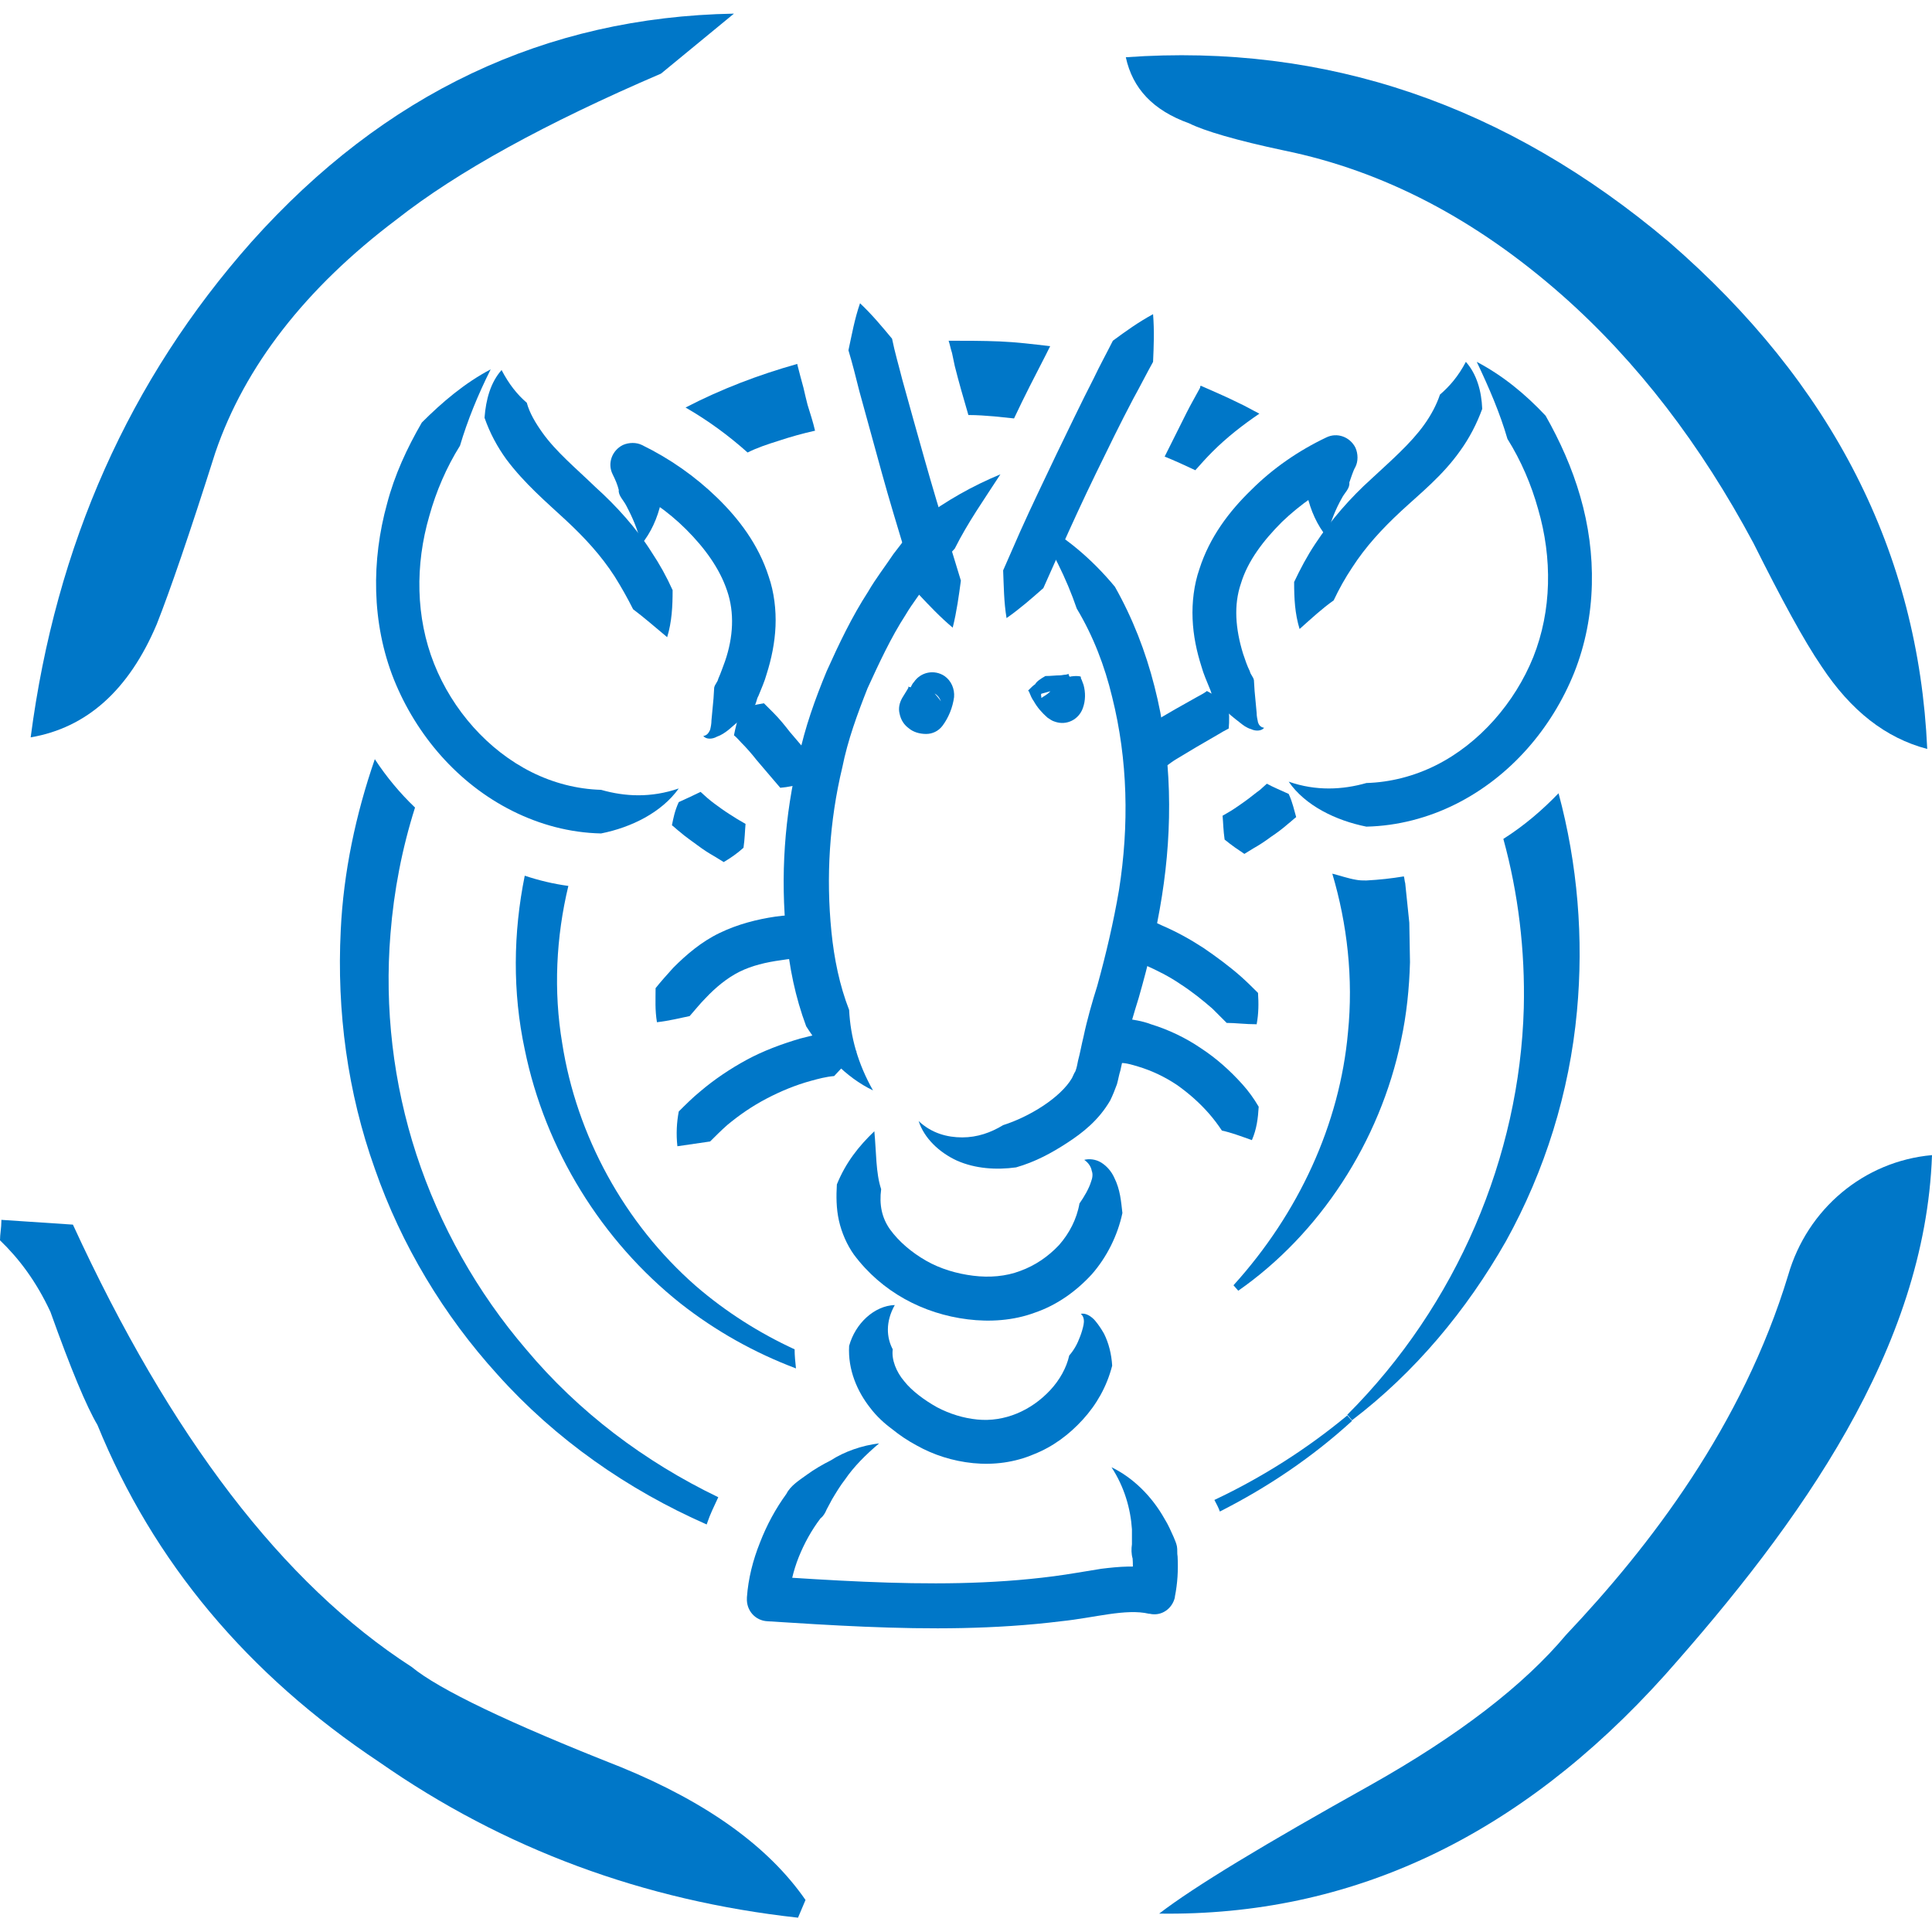
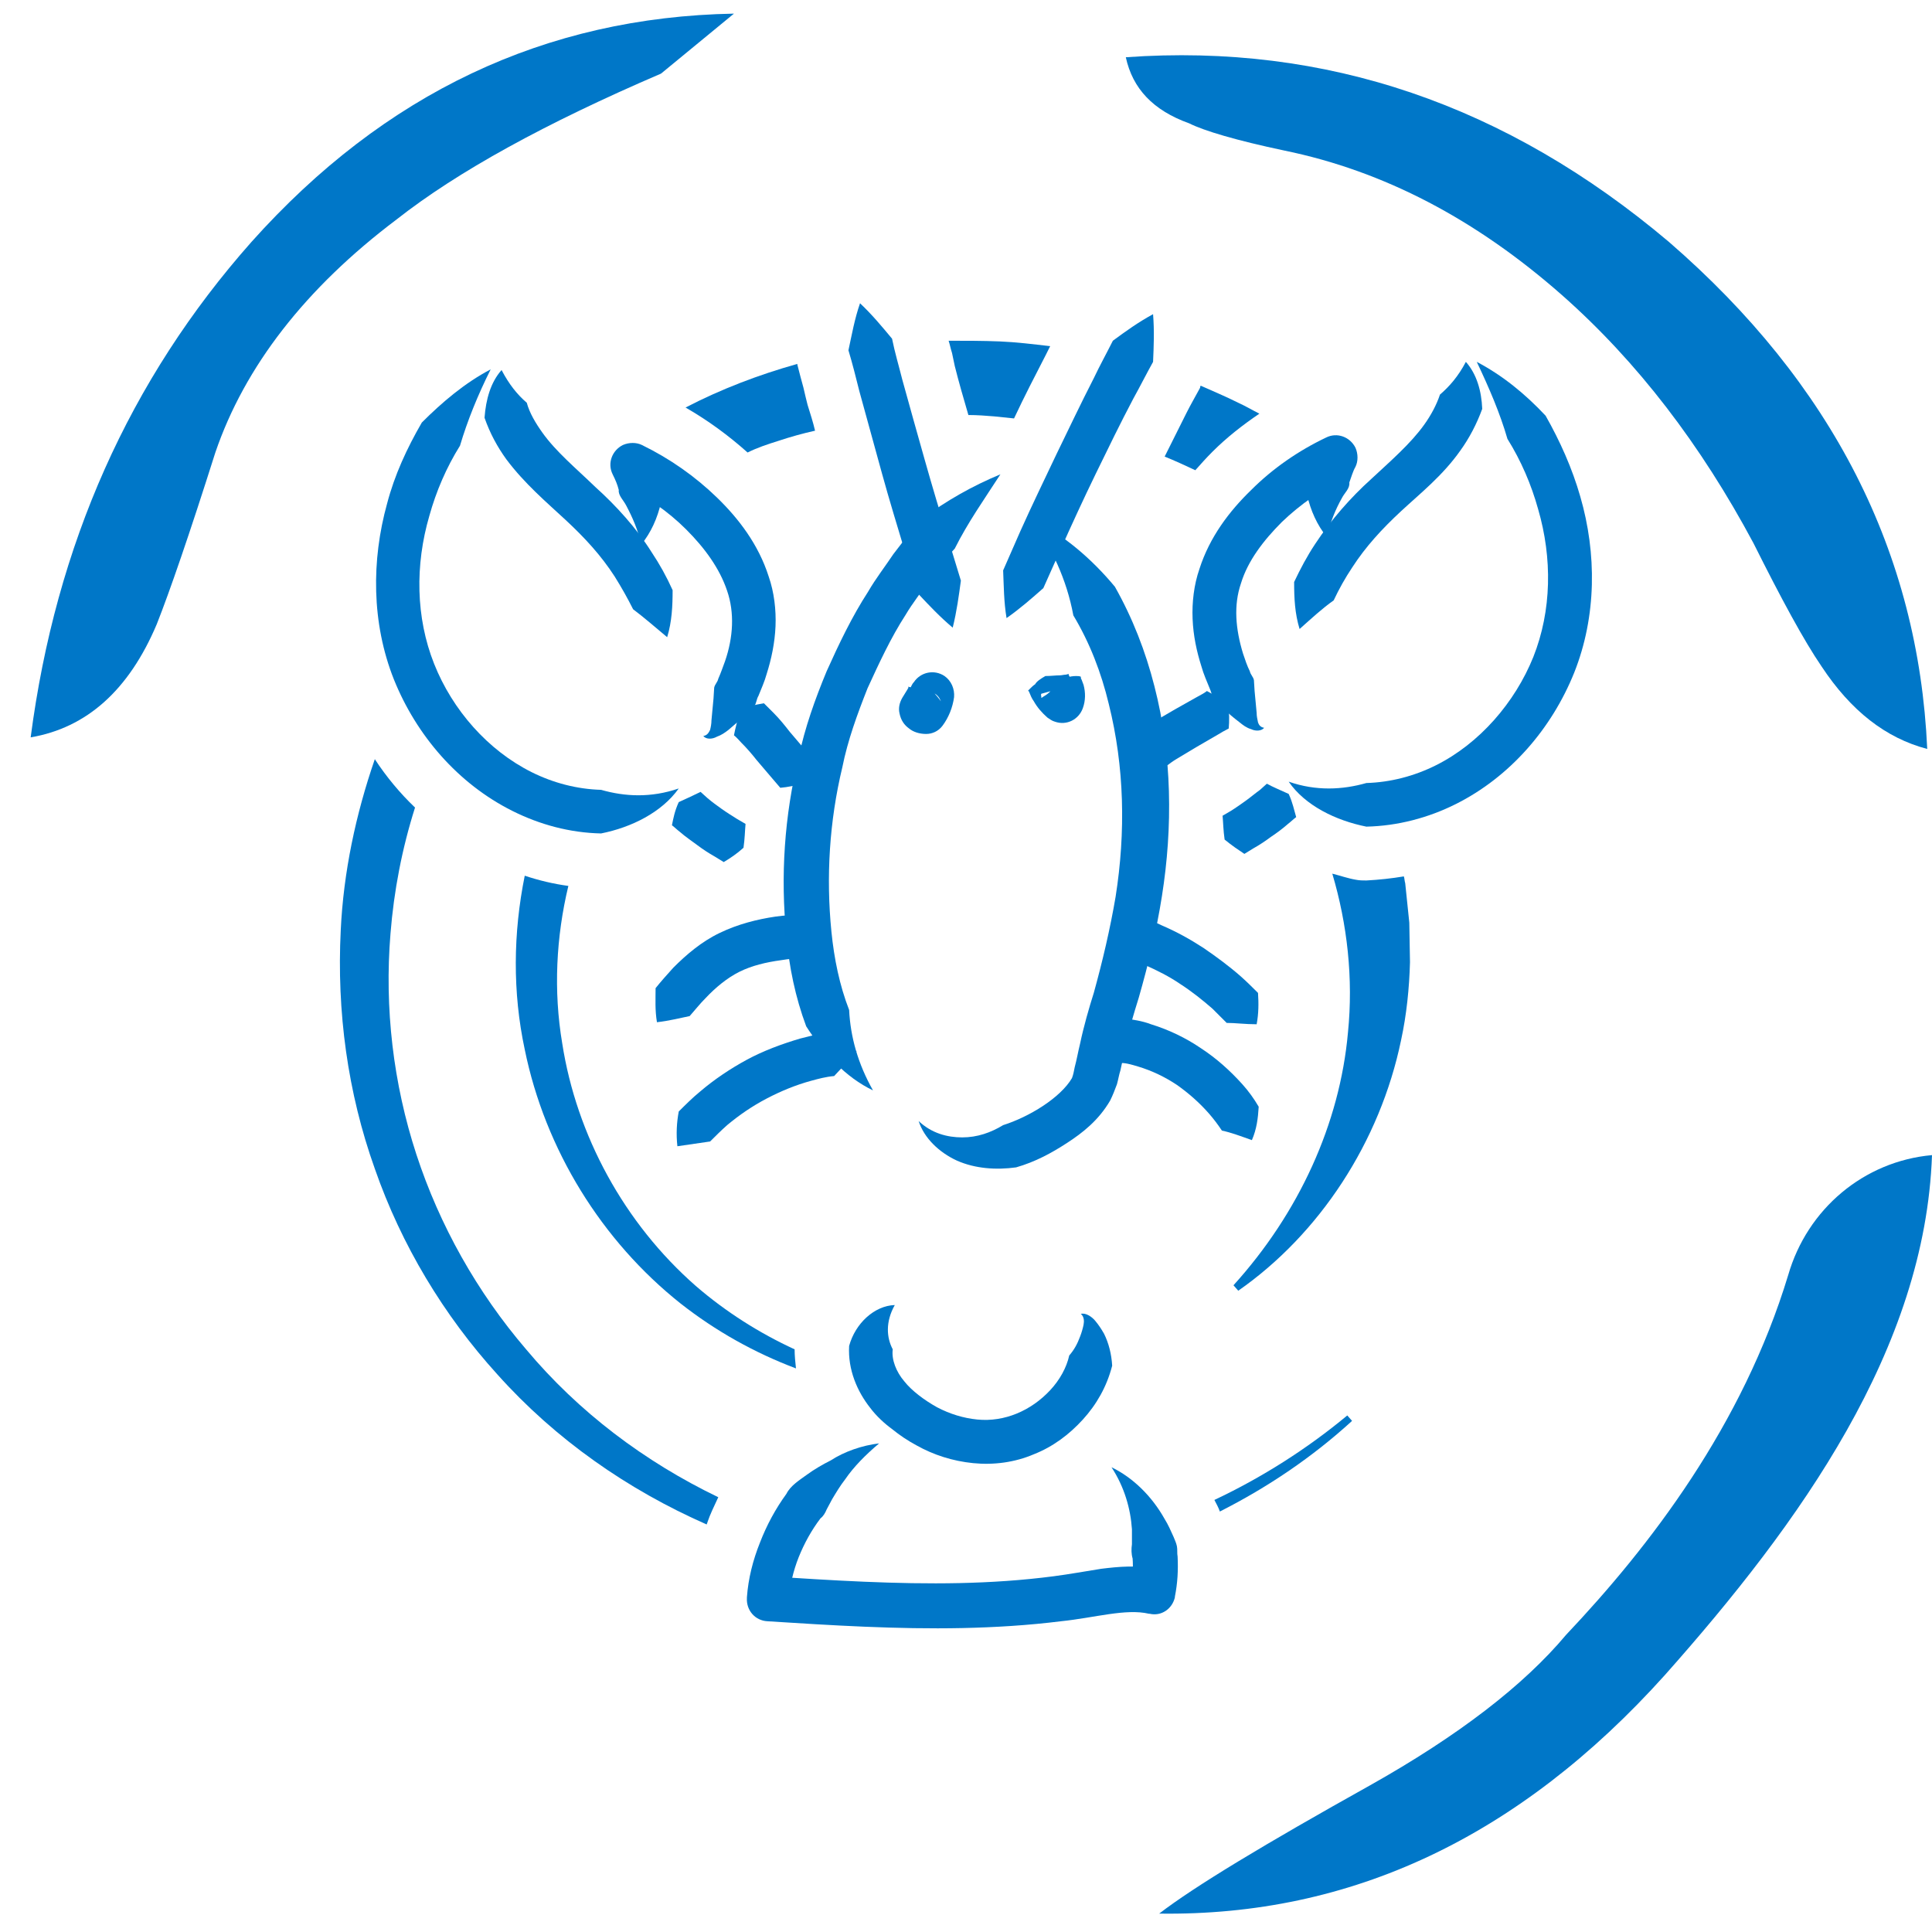
<svg xmlns="http://www.w3.org/2000/svg" id="Livello_1" x="0px" y="0px" viewBox="0 0 283.5 283.5" xml:space="preserve">
  <path fill="#0077C8" d="M283.5,169.5L283.5,169.5c-1,28.4-19.3,53.9-39.2,76.3c-21.4,23.8-46.1,35.4-74.2,35  c5.2-4,15.5-10.2,30.9-18.8c13-7.3,22.6-14.7,28.8-22.1c12.3-13,25.9-30.7,32.6-52.8C265.2,177.4,273.5,170.4,283.5,169.5" />
  <path fill="#0077C8" d="M97,10.8c-17,7.3-29.9,14.4-38.8,21.4C44.8,42.3,35.9,53.8,31.6,66.4c-3.8,12-6.7,20.4-8.6,25.2  c-4.1,9.7-10.3,15.2-18.5,16.6C8.2,79.9,19,55.7,36.9,35.5C56.4,13.7,80,2.5,107.7,2L97,10.8z" />
  <path fill="#0077C8" d="M244.9,35.5c-23.8-20.1-50.3-29.2-79.7-27.1c1,4.6,4,7.8,9.3,9.7c2.2,1.1,6.9,2.5,14,4  c14.6,3,28.1,10.1,40.7,21.2c11.1,9.8,20.4,22,28.1,36.4c4.1,8.2,7.4,14.3,10,18.1c4.3,6.5,9.4,10.5,15.5,12.1  C281.5,81.1,268.9,56.3,244.9,35.5" />
-   <path fill="#0077C8" d="M118.2,278.8c-5.4-7.8-14.4-14.3-27.1-19.5c-16.5-6.5-26.7-11.4-30.7-14.7c-18.9-12.2-35.4-33.8-49.7-64.9  L0.2,179c0,0.1,0,0.1,0,0.2c0,1-0.2,1.9-0.2,2.8c2.8,2.7,5.3,6,7.4,10.5c3,8.4,5.3,13.9,6.9,16.6c8.2,20.1,22,36.6,41.4,49.5  c18.2,12.7,38.7,20.3,61.4,22.8" />
  <path fill="#0077C8" d="M174.1,60.6l-0.8,1.6c-0.8,1.6-1.6,3.2-2.4,4.8c1.5,0.6,3,1.3,4.5,2c0.8-0.9,1.6-1.8,2.5-2.7  c2.1-2.1,4.4-3.9,6.9-5.6c-1-0.5-2-1.1-3.1-1.6c-1.8-0.9-3.7-1.7-5.5-2.5c-0.1,0.1-0.1,0.2-0.1,0.3  C175.4,58.2,174.7,59.4,174.1,60.6" />
  <path fill="#0077C8" d="M140.1,53.7c0.6,2.4,1.3,4.8,2,7.2c1.3,0,2.6,0.1,3.8,0.2c1,0.1,1.9,0.2,2.9,0.3c1.5-3.2,3.1-6.3,4.7-9.4  c0.2-0.4,0.4-0.8,0.6-1.2c-2.5-0.3-5-0.6-7.4-0.7c-2.5-0.1-5-0.1-7.5-0.1c0.2,0.6,0.3,1.2,0.5,1.8L140.1,53.7z" />
  <path fill="#0077C8" d="M105.4,219.7c-10.8-5.2-20.5-12.5-28.2-21.7c-7.2-8.4-12.7-18.2-16.1-28.6c-3.4-10.4-4.7-21.5-3.8-32.4  c0.5-6.3,1.7-12.5,3.6-18.5c-2.2-2.1-4.2-4.5-5.9-7.1c-2.8,8.1-4.6,16.6-5,25.1c-0.6,11.9,1,23.8,5,35c3.9,11.2,10.1,21.5,18,30.2  c8.5,9.5,19.1,16.9,30.7,22c0-0.1,0.1-0.2,0.1-0.3C104.2,222.2,104.8,221,105.4,219.7" />
  <path fill="#0077C8" d="M178.2,220.1c0.3,0.6,0.6,1.1,0.8,1.7c7.1-3.6,13.6-8,19.4-13.3l-0.7-0.8  C191.8,212.6,185.2,216.8,178.2,220.1" />
  <path fill="#0077C8" d="M114.2,64.7c1.8-0.6,3.6-1.1,5.4-1.5c-0.3-1.3-0.7-2.5-1.1-3.8c-0.2-0.8-0.4-1.6-0.6-2.5  c-0.3-1.1-0.6-2.2-0.9-3.4v-0.1c-5.7,1.6-11.2,3.7-16.4,6.4c3.3,1.9,6.3,4.1,9.1,6.6C111.1,65.7,112.6,65.2,114.2,64.7" />
-   <path fill="#0077C8" d="M220.6,123.1c2.2,8,3.2,16.4,3,24.8c-0.6,21.8-9.8,43.6-25.9,59.7l0.7,0.8c9.2-7,16.8-16.1,22.6-26.3  c5.7-10.3,9.3-21.8,10.4-33.7c1-10.7,0.1-21.6-2.7-32C226.3,118.9,223.6,121.2,220.6,123.1" />
  <path fill="#0077C8" d="M77,154c3,14.7,11.3,28.1,22.9,37.3c5.1,4,10.8,7.2,16.9,9.5c-0.1-0.9-0.2-1.9-0.2-2.8  c-5.2-2.4-10.1-5.5-14.5-9.3c-10.5-9.2-17.5-22.1-19.6-35.6c-1.3-7.7-0.9-15.6,0.9-23.1c-2.2-0.3-4.3-0.8-6.4-1.5  C75.3,136.9,75.2,145.6,77,154" />
  <path fill="#0077C8" d="M200.5,129.2c-0.5,0-1,0-1.5-0.1c-1.2-0.2-2.3-0.6-3.5-0.9c2.2,7.4,3.1,15.4,2.3,23.3  c-1.2,13.4-7.2,26.5-16.8,37.1l0.7,0.8c11.9-8.3,20.8-21.8,23.9-36.8c0.8-3.7,1.2-7.6,1.3-11.4l-0.1-5.8l-0.6-5.8  c-0.1-0.3-0.1-0.7-0.2-1C204.2,128.9,202.4,129.1,200.5,129.2L200.5,129.2L200.5,129.2z" />
  <path fill="#0077C8" d="M128.1,160c-4-1.9-7.3-5.5-9.8-9.4c-1.6-4.3-2.5-8.7-2.9-13.2c-0.9-8.8-0.3-17.7,1.8-26.3  c0.9-4.3,2.4-8.5,4.1-12.6c1.8-4,3.7-8,6.1-11.7c1.1-1.9,2.5-3.7,3.7-5.5l2-2.6c0.7-0.8,1.2-1.8,2.1-2.5c3.6-2.7,7.5-4.9,11.6-6.6  c-2.4,3.7-4.8,7.1-6.7,10.9c-1.4,1.5-2.6,3.1-3.8,4.7c-1.1,1.7-2.4,3.3-3.4,5c-2.2,3.4-3.9,7.1-5.6,10.8c-1.5,3.8-2.9,7.6-3.7,11.6  c-1.9,7.9-2.4,16.1-1.6,24.1c0.4,4,1.2,7.9,2.6,11.5C124.8,152.2,125.9,156.1,128.1,160" />
-   <path fill="#0077C8" d="M151.5,76.2c4.6,2.3,8.7,5.8,12.1,9.9c2.6,4.6,4.5,9.5,5.8,14.6c2.6,10.1,2.7,20.7,1.1,30.8  c-0.8,5.1-2,10-3.4,14.9c-0.8,2.6-1.4,4.5-1.9,7c-0.3,1.2-0.5,2.4-0.8,3.7c-0.2,0.6-0.3,1.3-0.5,2c-0.3,0.8-0.6,1.6-1,2.4  c-1.7,2.9-4,4.7-6.3,6.2c-2.3,1.5-4.7,2.8-7.5,3.6c-2.9,0.4-6,0.2-8.7-1c-2.6-1.2-4.8-3.3-5.6-5.8c1.9,1.8,4.2,2.4,6.4,2.4  s4.2-0.7,6-1.8c3.8-1.2,8.4-4,10.1-6.9c0.2-0.4,0.3-0.7,0.5-1c0.2-0.5,0.3-1.1,0.4-1.6c0.3-1.1,0.5-2.3,0.8-3.5  c0.5-2.4,1.3-5.2,2-7.4c1.3-4.7,2.4-9.4,3.2-14.1c1.5-9.5,1.3-19.1-1-28.3c-1.1-4.6-2.8-9-5.2-13C156.5,84.9,154.3,80.5,151.5,76.2" />
-   <path fill="#0077C8" d="M128.3,166c0.3,3.1,0.2,6.1,1,8.5c-0.3,2.3,0.1,4.2,1.3,5.9c1.3,1.8,3.2,3.4,5.3,4.6  c2.1,1.2,4.5,1.9,6.9,2.2c2.4,0.3,4.8,0.1,6.9-0.7c2.2-0.8,4.1-2.1,5.7-3.8c1.5-1.7,2.6-3.8,3-6.1c0.7-1,1.4-2.2,1.7-3.2  c0.2-0.5,0.3-1.1,0.1-1.6c-0.1-0.6-0.5-1.2-1.1-1.6c0.7-0.2,1.7-0.1,2.5,0.4c0.8,0.5,1.5,1.3,1.9,2.2c0.9,1.8,1,3.5,1.2,5.2  c-0.7,3.3-2.3,6.5-4.5,9c-2.3,2.5-5.1,4.5-8.3,5.6c-3.2,1.2-6.7,1.4-9.9,1c-6.5-0.8-12.6-4-16.7-9.5c-1-1.4-1.8-3.2-2.2-5  c-0.4-1.8-0.4-3.6-0.3-5.3C124.1,170.6,126,168.2,128.3,166" />
+   <path fill="#0077C8" d="M151.5,76.2c4.6,2.3,8.7,5.8,12.1,9.9c2.6,4.6,4.5,9.5,5.8,14.6c2.6,10.1,2.7,20.7,1.1,30.8  c-0.8,5.1-2,10-3.4,14.9c-0.8,2.6-1.4,4.5-1.9,7c-0.3,1.2-0.5,2.4-0.8,3.7c-0.2,0.6-0.3,1.3-0.5,2c-0.3,0.8-0.6,1.6-1,2.4  c-1.7,2.9-4,4.7-6.3,6.2c-2.3,1.5-4.7,2.8-7.5,3.6c-2.9,0.4-6,0.2-8.7-1c-2.6-1.2-4.8-3.3-5.6-5.8c1.9,1.8,4.2,2.4,6.4,2.4  s4.2-0.7,6-1.8c3.8-1.2,8.4-4,10.1-6.9c0.2-0.5,0.3-1.1,0.4-1.6c0.3-1.1,0.5-2.3,0.8-3.5  c0.5-2.4,1.3-5.2,2-7.4c1.3-4.7,2.4-9.4,3.2-14.1c1.5-9.5,1.3-19.1-1-28.3c-1.1-4.6-2.8-9-5.2-13C156.5,84.9,154.3,80.5,151.5,76.2" />
  <path fill="#0077C8" d="M131.3,191.5c-1.4,2.5-1.2,4.8-0.3,6.5c-0.2,1.5,0.5,3.3,1.7,4.7c1.1,1.4,3,2.8,4.8,3.8  c1.9,1,3.9,1.6,5.9,1.8c4,0.4,7.9-1.3,10.7-4.3c1.4-1.5,2.4-3.3,2.8-5.1c0.7-0.8,1.2-1.7,1.6-2.8c0.2-0.5,0.4-1.2,0.5-1.7  c0.1-0.5,0.1-1.2-0.4-1.6c0.7-0.2,1.6,0.4,2.1,1c0.5,0.6,0.9,1.2,1.3,1.9c0.7,1.4,1.1,3,1.2,4.7c-0.8,3.1-2.3,5.7-4.3,7.9  c-2,2.2-4.4,4-7.2,5.1c-2.8,1.2-5.9,1.6-8.9,1.3s-5.8-1.2-8.3-2.6c-1.3-0.7-2.5-1.5-3.6-2.4c-1.1-0.8-2.3-1.9-3.2-3.1  c-1.9-2.4-3.3-5.6-3.1-9.1C125.5,194.2,128.3,191.6,131.3,191.5" />
  <path fill="#0077C8" d="M129,211.8c-2,1.7-3.7,3.4-5,5.3c-0.7,0.9-1.3,1.9-1.9,2.9l-0.8,1.5c-0.2,0.5-0.5,1-0.9,1.3  c-1.3,1.7-2.4,3.7-3.2,5.7c-0.8,2-1.3,4.2-1.5,6.3l-3-3.5c9.4,0.6,18.8,1.2,28.1,1c4.6-0.1,9.2-0.4,13.8-1c2.3-0.3,4.5-0.7,7-1.1  c2.5-0.3,5.3-0.6,8.2,0.1l-3.9,2.5c0.3-1.3,0.4-2.7,0.3-4.1c-0.2-0.7-0.2-1.4-0.1-2.1c0-0.7,0-1.5,0-2.2c-0.2-3-1.1-6.2-3-9.1  c3.1,1.5,5.9,4.2,7.8,7.6c0.5,0.8,0.9,1.7,1.3,2.6c0.2,0.5,0.4,0.9,0.5,1.4c0.1,0.5,0,1,0.1,1.5c0.1,2,0,3.9-0.4,5.9v0.1  c-0.4,1.7-2,2.8-3.7,2.4h-0.1c-3.4-0.8-8,0.6-12.9,1.1c-4.8,0.6-9.7,0.9-14.5,1c-9.6,0.2-19.2-0.4-28.6-1c-1.8-0.1-3.1-1.6-3-3.4  v-0.1c0.2-2.8,0.9-5.5,1.9-8c1-2.6,2.3-5,3.9-7.2c0.6-1.2,1.9-2,3-2.8c1.1-0.8,2.3-1.5,3.5-2.1C123.9,213,126.5,212.1,129,211.8" />
  <path fill="#0077C8" d="M126.2,44.5c1.8,1.7,3.2,3.4,4.7,5.2c0.4,2,1,4,1.5,6c1.1,4,2.2,7.9,3.3,11.8c1.1,3.9,2.3,7.9,3.5,11.8  l1.8,5.9c-0.3,2.2-0.6,4.5-1.2,6.9c-1.9-1.6-3.4-3.2-5-4.9l-1.9-5.9c-1.2-4-2.4-7.9-3.5-11.9s-2.2-8-3.3-12c-0.5-2-1-4-1.6-6  C125,49.1,125.4,46.8,126.2,44.5" />
  <path fill="#0077C8" d="M169.2,46.1c0.2,2.5,0.1,4.7,0,7c-1,1.8-1.9,3.6-2.9,5.4c-1.9,3.6-3.7,7.3-5.5,11c-1.8,3.7-3.5,7.4-5.2,11.2  l-2.5,5.6c-1.7,1.5-3.4,3-5.4,4.4c-0.4-2.4-0.4-4.7-0.5-7l2.5-5.7c1.7-3.8,3.5-7.5,5.3-11.3c1.8-3.7,3.6-7.5,5.5-11.2  c0.9-1.9,1.9-3.7,2.8-5.5C165.2,48.6,167,47.3,169.2,46.1" />
  <path fill="#0077C8" d="M72,54.2c-1.9,3.8-3.4,7.5-4.5,11.2c-2,3.2-3.5,6.7-4.5,10.3c-2.1,7.2-2,14.9,0.7,21.7  c2.7,6.8,7.9,12.7,14.3,15.9c3.2,1.6,6.7,2.5,10.2,2.6c3.5,1,7.3,1.2,11.4-0.2c-2.5,3.5-6.9,5.7-11.4,6.6c-4.6-0.1-9-1.3-13-3.3  c-8-4-14.1-11.1-17.4-19.3c-3.3-8.3-3.3-17.5-1-25.8c1.1-4.2,2.9-8.1,5.1-11.9C64.9,59,68.2,56.2,72,54.2" />
  <path fill="#0077C8" d="M73.6,54.3c1.1,2.1,2.3,3.6,3.7,4.8c0.4,1.5,1.3,3,2.3,4.4c2,2.8,4.9,5.2,7.8,8c3,2.7,6,6,8.2,9.5  c1.2,1.8,2.2,3.6,3.1,5.6c0,2.3-0.1,4.6-0.8,6.9c-1.8-1.5-3.4-2.9-5-4.1c-0.8-1.6-1.7-3.2-2.7-4.8c-2-3.1-4.4-5.7-7.2-8.3  c-2.8-2.6-6-5.3-8.7-8.9c-1.3-1.8-2.4-3.8-3.2-6.1C71.3,58.6,72,56.1,73.6,54.3" />
  <path fill="#0077C8" d="M103.2,108c0.6-0.1,0.8-0.5,1-0.9c0.1-0.4,0.2-0.9,0.2-1.4l0.3-3.2l0.1-1.6c0.1-0.5,0.5-0.8,0.6-1.3  c0.4-0.9,0.7-1.8,1-2.6c1.2-3.5,1.4-7.1,0.3-10.3c-1.1-3.3-3.3-6.3-6-9c-2.7-2.7-5.9-4.9-9.3-6.5l4.3-4.3c0.5,1.1,0.9,2.2,1.3,3.3  c0.6,1.1,0.2,2.4,0,3.5c-0.5,2.3-1.5,4.5-2.9,6.2c-0.5-2.2-1.3-4-2.2-5.7c-0.4-0.8-1.2-1.5-1.1-2.3c-0.2-0.8-0.5-1.5-0.9-2.3  c-0.8-1.6-0.1-3.5,1.5-4.3c0.9-0.4,2-0.4,2.8,0c4.1,2,7.8,4.6,11,7.7c3.2,3.1,6.1,6.9,7.6,11.6c0.8,2.3,1.1,4.9,1,7.3  c-0.1,2.4-0.6,4.8-1.3,7c-0.3,1.1-0.8,2.2-1.2,3.2c-0.3,0.5-0.3,1.1-0.6,1.5c-0.4,0.4-0.8,0.8-1.2,1.2c-0.8,0.8-1.7,1.5-2.6,2.3  c-0.5,0.4-1.1,0.8-1.7,1C104.5,108.5,103.6,108.5,103.2,108" />
  <path fill="#0077C8" d="M99.6,117.7c1.3-0.6,2.2-1,3.2-1.5c0.3,0.3,0.7,0.6,1,0.9c0.7,0.6,1.4,1.1,2.1,1.6s1.5,1,2.3,1.5l1.2,0.7  c-0.1,1.1-0.1,2.1-0.3,3.5c-1,0.9-1.9,1.5-2.9,2.1l-1.3-0.8c-0.9-0.5-1.8-1.1-2.6-1.7s-1.7-1.2-2.5-1.9c-0.4-0.3-0.8-0.7-1.2-1  C98.8,120.1,99,119,99.6,117.7" />
  <path fill="#0077C8" d="M108.5,104.4c1.2-0.8,2.4-1,3.6-1.2l1.4,1.4c0.9,0.9,1.7,1.9,2.4,2.8l2.3,2.7l1.1,1.3l-1.2,3.4  c-1.3,0.5-2.5,0.7-3.6,0.8l-1.2-1.4l-2.3-2.7c-0.7-0.9-1.5-1.8-2.2-2.5c-0.4-0.4-0.7-0.8-1.1-1.1  C107.9,106.8,108.2,105.9,108.5,104.4" />
  <path fill="#0077C8" d="M216.7,53.1c3.8,2,7.1,4.7,10.1,7.9c2.1,3.7,3.9,7.7,5.1,11.9c2.4,8.3,2.4,17.5-0.9,25.8  c-3.3,8.2-9.4,15.3-17.4,19.3c-4,2-8.5,3.2-13.1,3.3c-4.5-0.9-9-3.1-11.4-6.6c4,1.4,7.9,1.2,11.4,0.2c3.5-0.1,7-1,10.2-2.6  c6.4-3.2,11.6-9.2,14.3-15.9c2.7-6.8,2.8-14.5,0.7-21.7c-1-3.6-2.5-7.1-4.5-10.3C220.1,60.6,218.5,56.9,216.7,53.1" />
  <path fill="#0077C8" d="M215.1,53.1c1.6,1.8,2.3,4.3,2.4,6.9c-0.8,2.2-1.9,4.3-3.2,6.1c-2.6,3.7-5.9,6.3-8.7,8.9  c-2.8,2.6-5.2,5.2-7.2,8.3c-1,1.5-1.9,3.1-2.7,4.8c-1.7,1.2-3.2,2.6-5,4.2c-0.7-2.3-0.8-4.5-0.8-6.9c0.9-1.9,1.9-3.8,3.1-5.6  c2.3-3.5,5.2-6.8,8.2-9.5c2.9-2.7,5.8-5.2,7.8-8c1-1.4,1.8-2.9,2.3-4.4C212.7,56.7,214,55.2,215.1,53.1" />
  <path fill="#0077C8" d="M185.5,106.8c-0.4,0.5-1.3,0.5-1.9,0.2c-0.7-0.2-1.2-0.6-1.7-1c-0.9-0.7-1.8-1.4-2.6-2.3  c-0.4-0.4-0.9-0.8-1.2-1.2c-0.3-0.5-0.4-1.1-0.6-1.5c-0.4-1-0.9-2.1-1.2-3.2c-0.7-2.2-1.2-4.5-1.3-7c-0.1-2.4,0.2-5,1-7.3  c1.5-4.7,4.4-8.5,7.6-11.6c3.2-3.2,7-5.8,11-7.7c1.6-0.8,3.5-0.1,4.3,1.5c0.4,0.9,0.4,2,0,2.8c-0.4,0.7-0.6,1.5-0.9,2.3  c0.1,0.9-0.7,1.5-1.1,2.3c-0.9,1.6-1.7,3.5-2.2,5.7c-1.4-1.7-2.4-3.9-2.9-6.2c-0.2-1.1-0.6-2.5,0-3.5c0.3-1.1,0.7-2.2,1.3-3.3  l4.3,4.3c-3.4,1.7-6.6,3.9-9.3,6.5c-2.7,2.7-5,5.7-6,9c-1.1,3.2-0.8,6.7,0.3,10.3c0.3,0.9,0.6,1.8,1,2.6c0.1,0.5,0.5,0.8,0.6,1.3  l0.1,1.6l0.3,3.2c0,0.5,0.1,0.9,0.2,1.4C184.7,106.3,184.9,106.7,185.5,106.8" />
  <path fill="#0077C8" d="M189.1,116.5c0.6,1.3,0.8,2.4,1.1,3.4c-0.4,0.3-0.8,0.7-1.2,1c-0.8,0.7-1.6,1.3-2.5,1.9  c-0.8,0.6-1.7,1.2-2.6,1.7l-1.3,0.8c-0.9-0.6-1.8-1.2-2.9-2.1c-0.2-1.4-0.2-2.4-0.3-3.5l1.2-0.7c0.8-0.5,1.5-1,2.2-1.5  c0.7-0.5,1.4-1.1,2.1-1.6c0.3-0.3,0.7-0.6,1-0.9C186.8,115.5,187.8,115.9,189.1,116.5" />
  <path fill="#0077C8" d="M180.2,103.2c0.2,1.4,0.2,2.6,0.1,3.7c-0.6,0.3-1.1,0.6-1.6,0.9l-3.1,1.8c-1,0.6-2,1.2-3,1.8  c-0.5,0.3-0.9,0.6-1.3,0.9c-1-0.5-1.9-1-3.3-1.5c-0.4-1.3-0.4-2.6-0.5-3.7c0.6-0.4,1.1-0.8,1.7-1.1c1.1-0.7,2.2-1.3,3.2-1.9l3.2-1.8  c0.5-0.3,1-0.5,1.5-0.9C178,101.9,179,102.4,180.2,103.2" />
  <path fill="#0077C8" d="M121.7,137.2c-1.2,1.4-2.4,2.3-3.6,3.4c-1.2,0-2.3,0.1-3.5,0.3c-2.2,0.3-4.3,0.8-6.1,1.7  c-1.8,0.9-3.5,2.3-5,3.9c-0.8,0.8-1.5,1.7-2.3,2.6c-1.5,0.3-3,0.7-4.8,0.9c-0.3-1.8-0.2-3.3-0.2-5c0.8-1,1.7-2,2.6-3  c1.9-1.9,4.1-3.8,6.8-5.1c2.7-1.3,5.5-2,8.2-2.4c1.3-0.2,2.7-0.2,4-0.4C119.1,134.9,120.4,135.9,121.7,137.2" />
  <path fill="#0077C8" d="M125.7,154.3c-1.2,1.4-2.3,2.5-3.3,3.6c-1.2,0.1-2.3,0.4-3.4,0.7c-2.2,0.6-4.4,1.5-6.5,2.6s-4,2.4-5.8,3.9  c-0.9,0.8-1.7,1.6-2.5,2.4l-4.8,0.7c-0.2-1.8-0.1-3.5,0.2-5.1c1-1,2-2,3.1-2.9c2.1-1.8,4.5-3.4,6.9-4.7c2.4-1.3,5.1-2.3,7.8-3.1  l2-0.5c0.7-0.1,1.4-0.3,2.1-0.4C122.9,152.3,124.3,153.1,125.7,154.3" />
  <path fill="#0077C8" d="M160.9,153.3c0.5-1.8,2.1-3,3.7-3.9c1.6,0.2,3,0.4,4.3,0.9c2.6,0.8,5.1,2,7.3,3.5c2.3,1.5,4.3,3.3,6.1,5.3  c0.9,1,1.7,2.1,2.4,3.3c-0.1,1.7-0.3,3.3-1,4.9c-1.7-0.6-3-1.1-4.4-1.4c-0.6-0.9-1.2-1.7-1.9-2.5c-1.4-1.6-3-3-4.7-4.2  c-1.8-1.2-3.7-2.1-5.7-2.7c-1-0.3-2-0.6-2.8-0.5C163.4,155,162.6,154,160.9,153.3" />
  <path fill="#0077C8" d="M163.2,136.6c1.4-1,2.7-1.6,4.1-2.1c1.1,0.4,2.2,0.8,3.2,1.3c2.1,0.9,4.1,2,6.1,3.3c1.9,1.3,3.8,2.7,5.5,4.2  c0.9,0.8,1.7,1.6,2.5,2.4c0.1,1.5,0.1,3-0.2,4.6c-1.7,0-3.1-0.2-4.4-0.2c-0.7-0.7-1.4-1.4-2.1-2.1c-1.5-1.3-3-2.5-4.7-3.6  c-1.6-1.1-3.4-2-5.2-2.8c-0.9-0.4-1.8-0.8-2.7-1.1C164.6,139.4,163.9,138.2,163.2,136.6" />
  <path fill="#0077C8" d="M136.7,101.3c0.6,0.6,1.1,1.2,1.5,1.8l0.6,0.8c0.1,0.2,0,0.2-0.1,0.2s-0.1,0.1-0.1,0.2l-0.8,1.3l0.4-2.3  c-0.2-0.7-0.5-1.2-1-1.5c-0.4-0.3-1-0.6-1.7-0.5l-2.4,1.3c0.2-0.3,0.4-0.7,0.4-1l5.9,2.2l-0.1,0.1c0,0-0.1,0.1,0,0.1  c0.2,0.1-0.3,0-0.5,0c-0.3,0-0.5,0-0.8,0c-0.6,0-1.2,0.2-1.9,0.4c-0.7-0.2-1.3-0.5-1.9-0.9c-0.3-0.2-0.5-0.4-0.7-0.6  c-0.2-0.2-0.6-0.5-0.4-0.7c0.2-0.3,0.3-0.7,0.4-1.1c0.2-0.3,0.3-0.7,0.6-1c1-1.5,3-1.9,4.5-0.9c1,0.7,1.5,1.9,1.4,3.1  c-0.2,1.5-0.8,3-1.7,4.2l0,0c-0.6,0.8-1.5,1.2-2.4,1.2c-1,0-1.9-0.3-2.5-0.8c-0.7-0.5-1.2-1.2-1.4-2.2c-0.2-0.8,0-1.6,0.4-2.3l0,0  l0.8-1.3c0-0.1,0.1-0.1,0.1-0.2c0-0.1-0.1-0.2,0.1-0.1l1,0.2C135,100.9,135.8,101.1,136.7,101.3" />
  <path fill="#0077C8" d="M153.4,99.2c0.8,0,1.5-0.1,2.1-0.1c0.3,0,0.6-0.1,0.9-0.1l0.4-0.1c0.1,0,0,0.1,0,0.1  c0.1,0.2,0.2,0.4,0.3,0.5c0.2,0.3,0.5,0.6,0.8,0.9l-5.1,1.4c-0.1,0.2,0,0.3,0,0.4v0.1c0,0,0,0,0,0.1c0.1,0,0.3-0.2,0.5-0.3  c0.7-0.4,1.3-1.1,1.8-2c0.9-0.6,1.9-0.9,2.8-0.9c0.2,0,0.5,0,0.7,0.1c0,0.1,0,0.3,0.1,0.4c0.1,0.3,0.2,0.5,0.3,0.8  c0.3,1.1,0.3,2.3-0.1,3.4c-0.6,1.7-2.4,2.6-4.1,2c-0.4-0.1-0.8-0.4-1.1-0.6c-0.8-0.7-1.5-1.5-2-2.4c-0.3-0.4-0.5-0.9-0.7-1.4  c0-0.1-0.2-0.1-0.1-0.2c0.1-0.1,0.2-0.2,0.3-0.3c0.2-0.2,0.4-0.4,0.7-0.6C152.1,100,152.7,99.6,153.4,99.2" />
</svg>